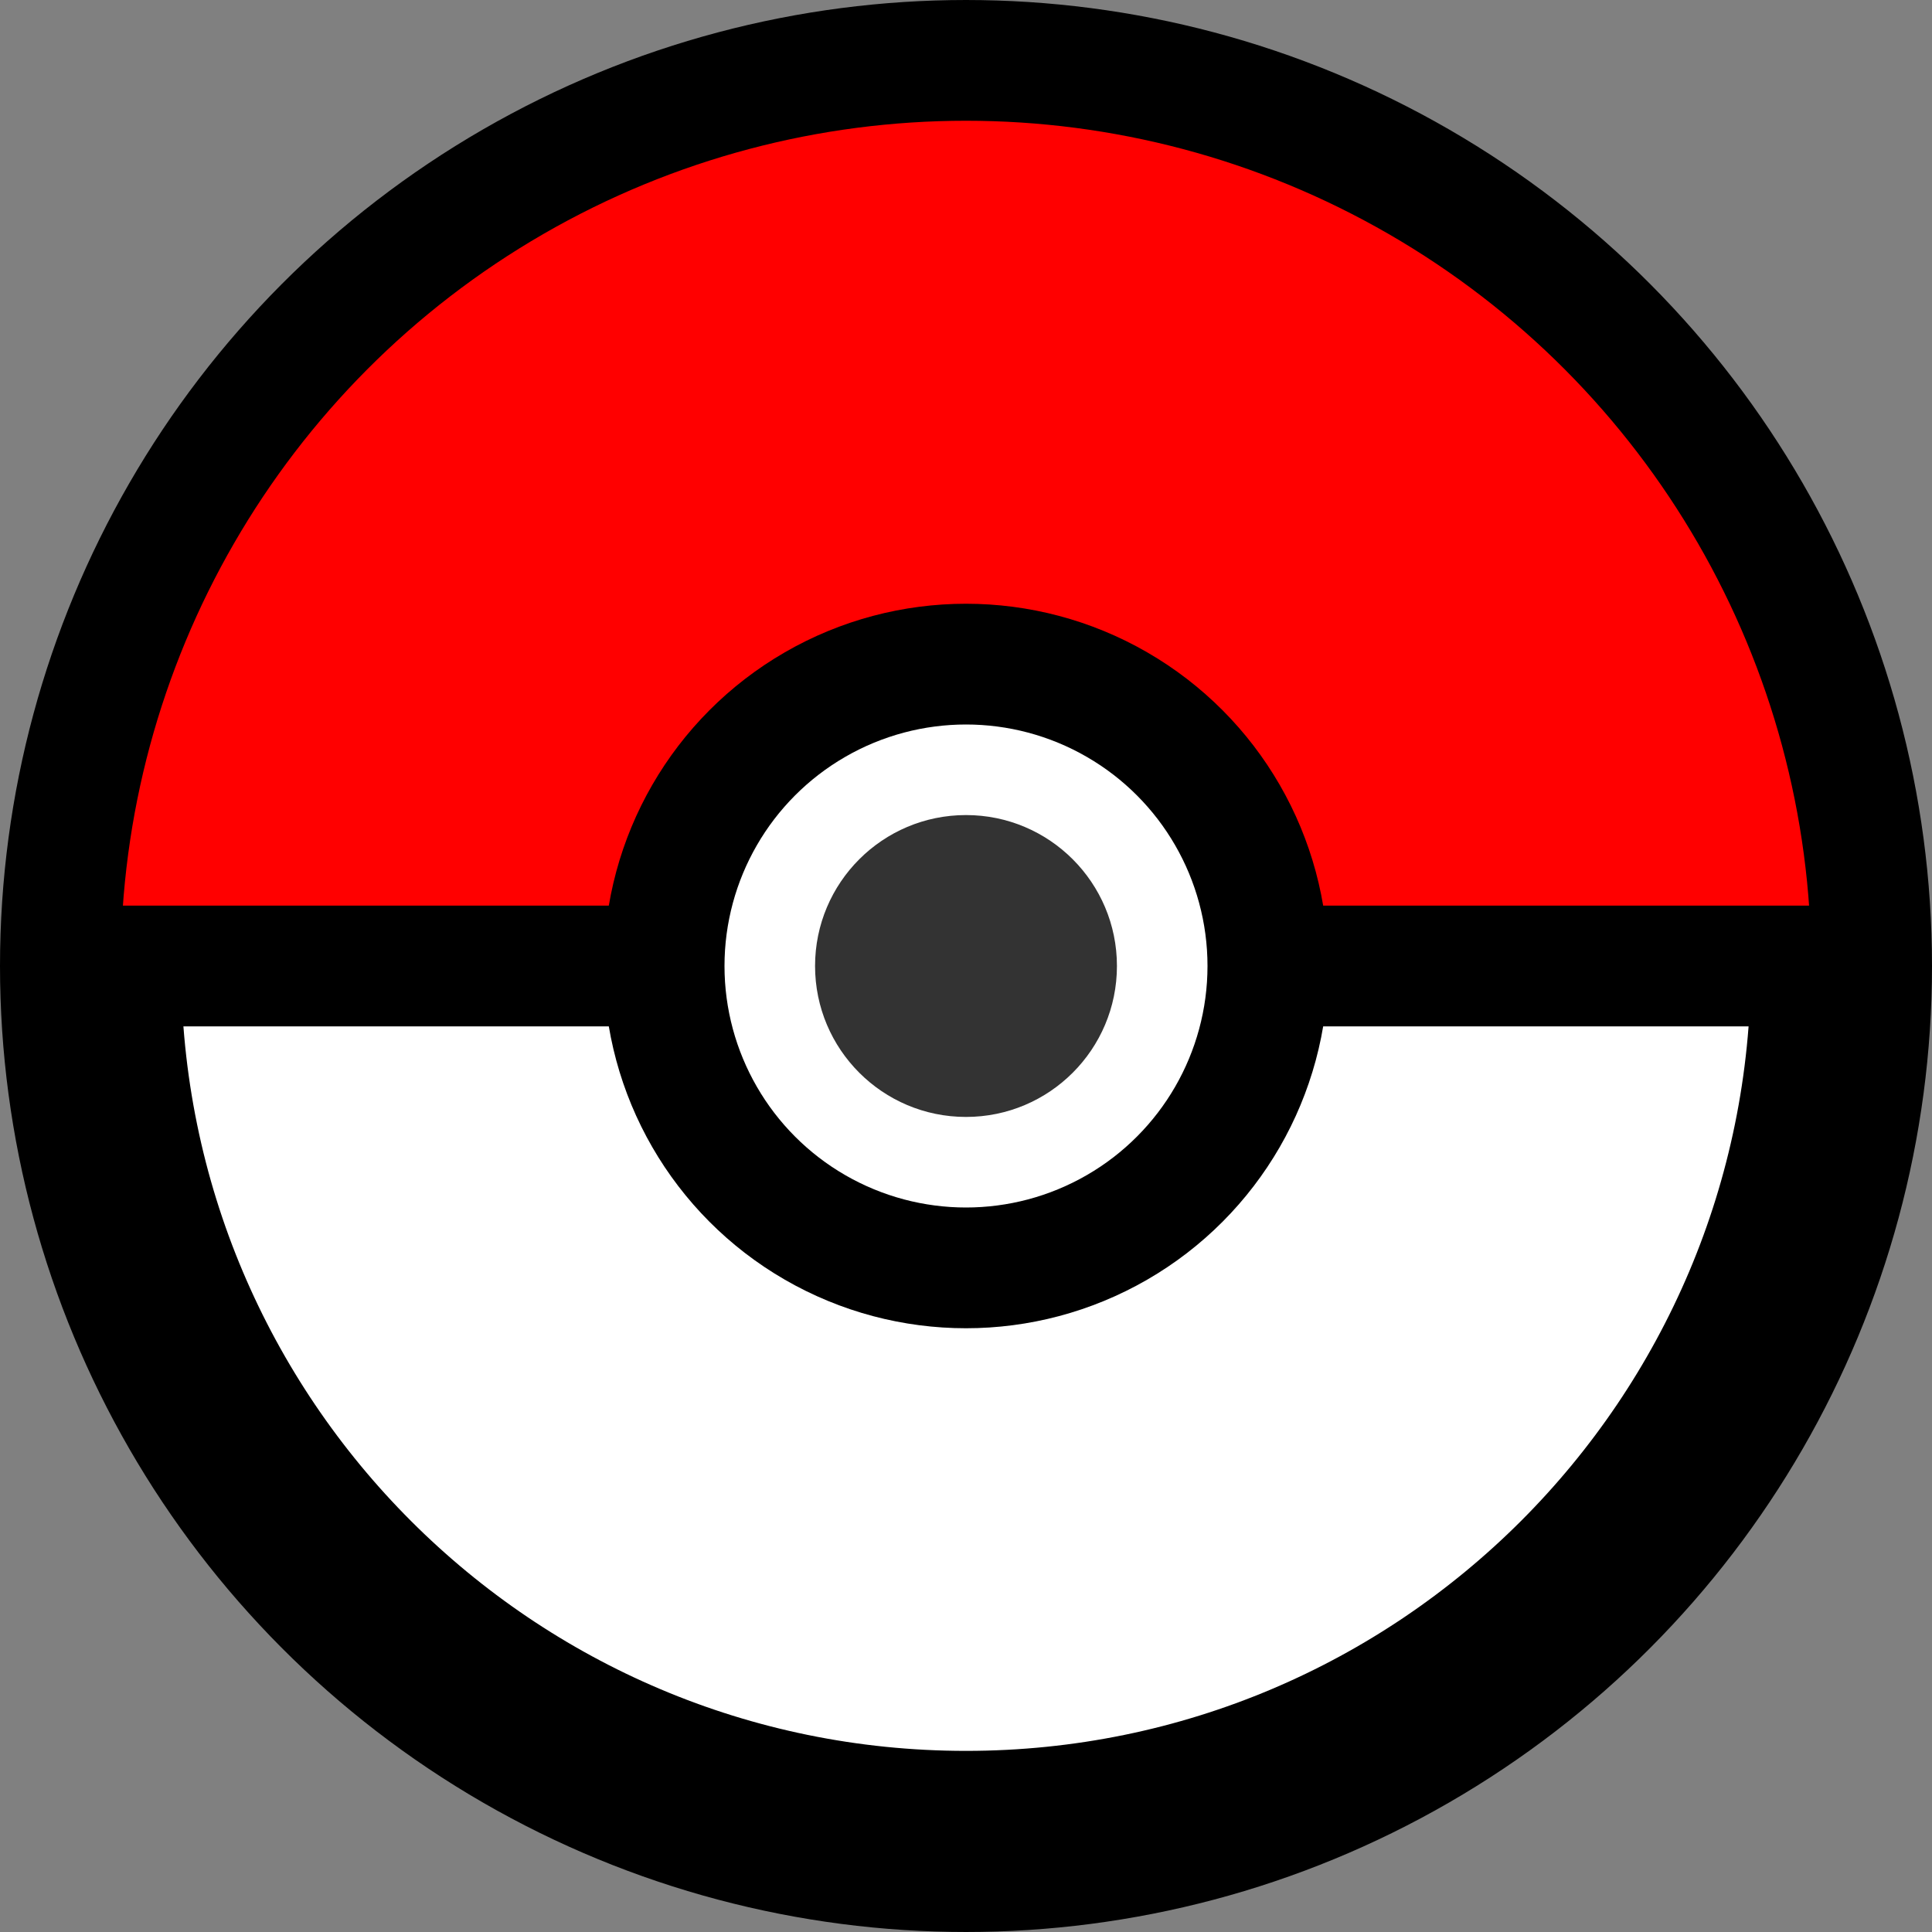
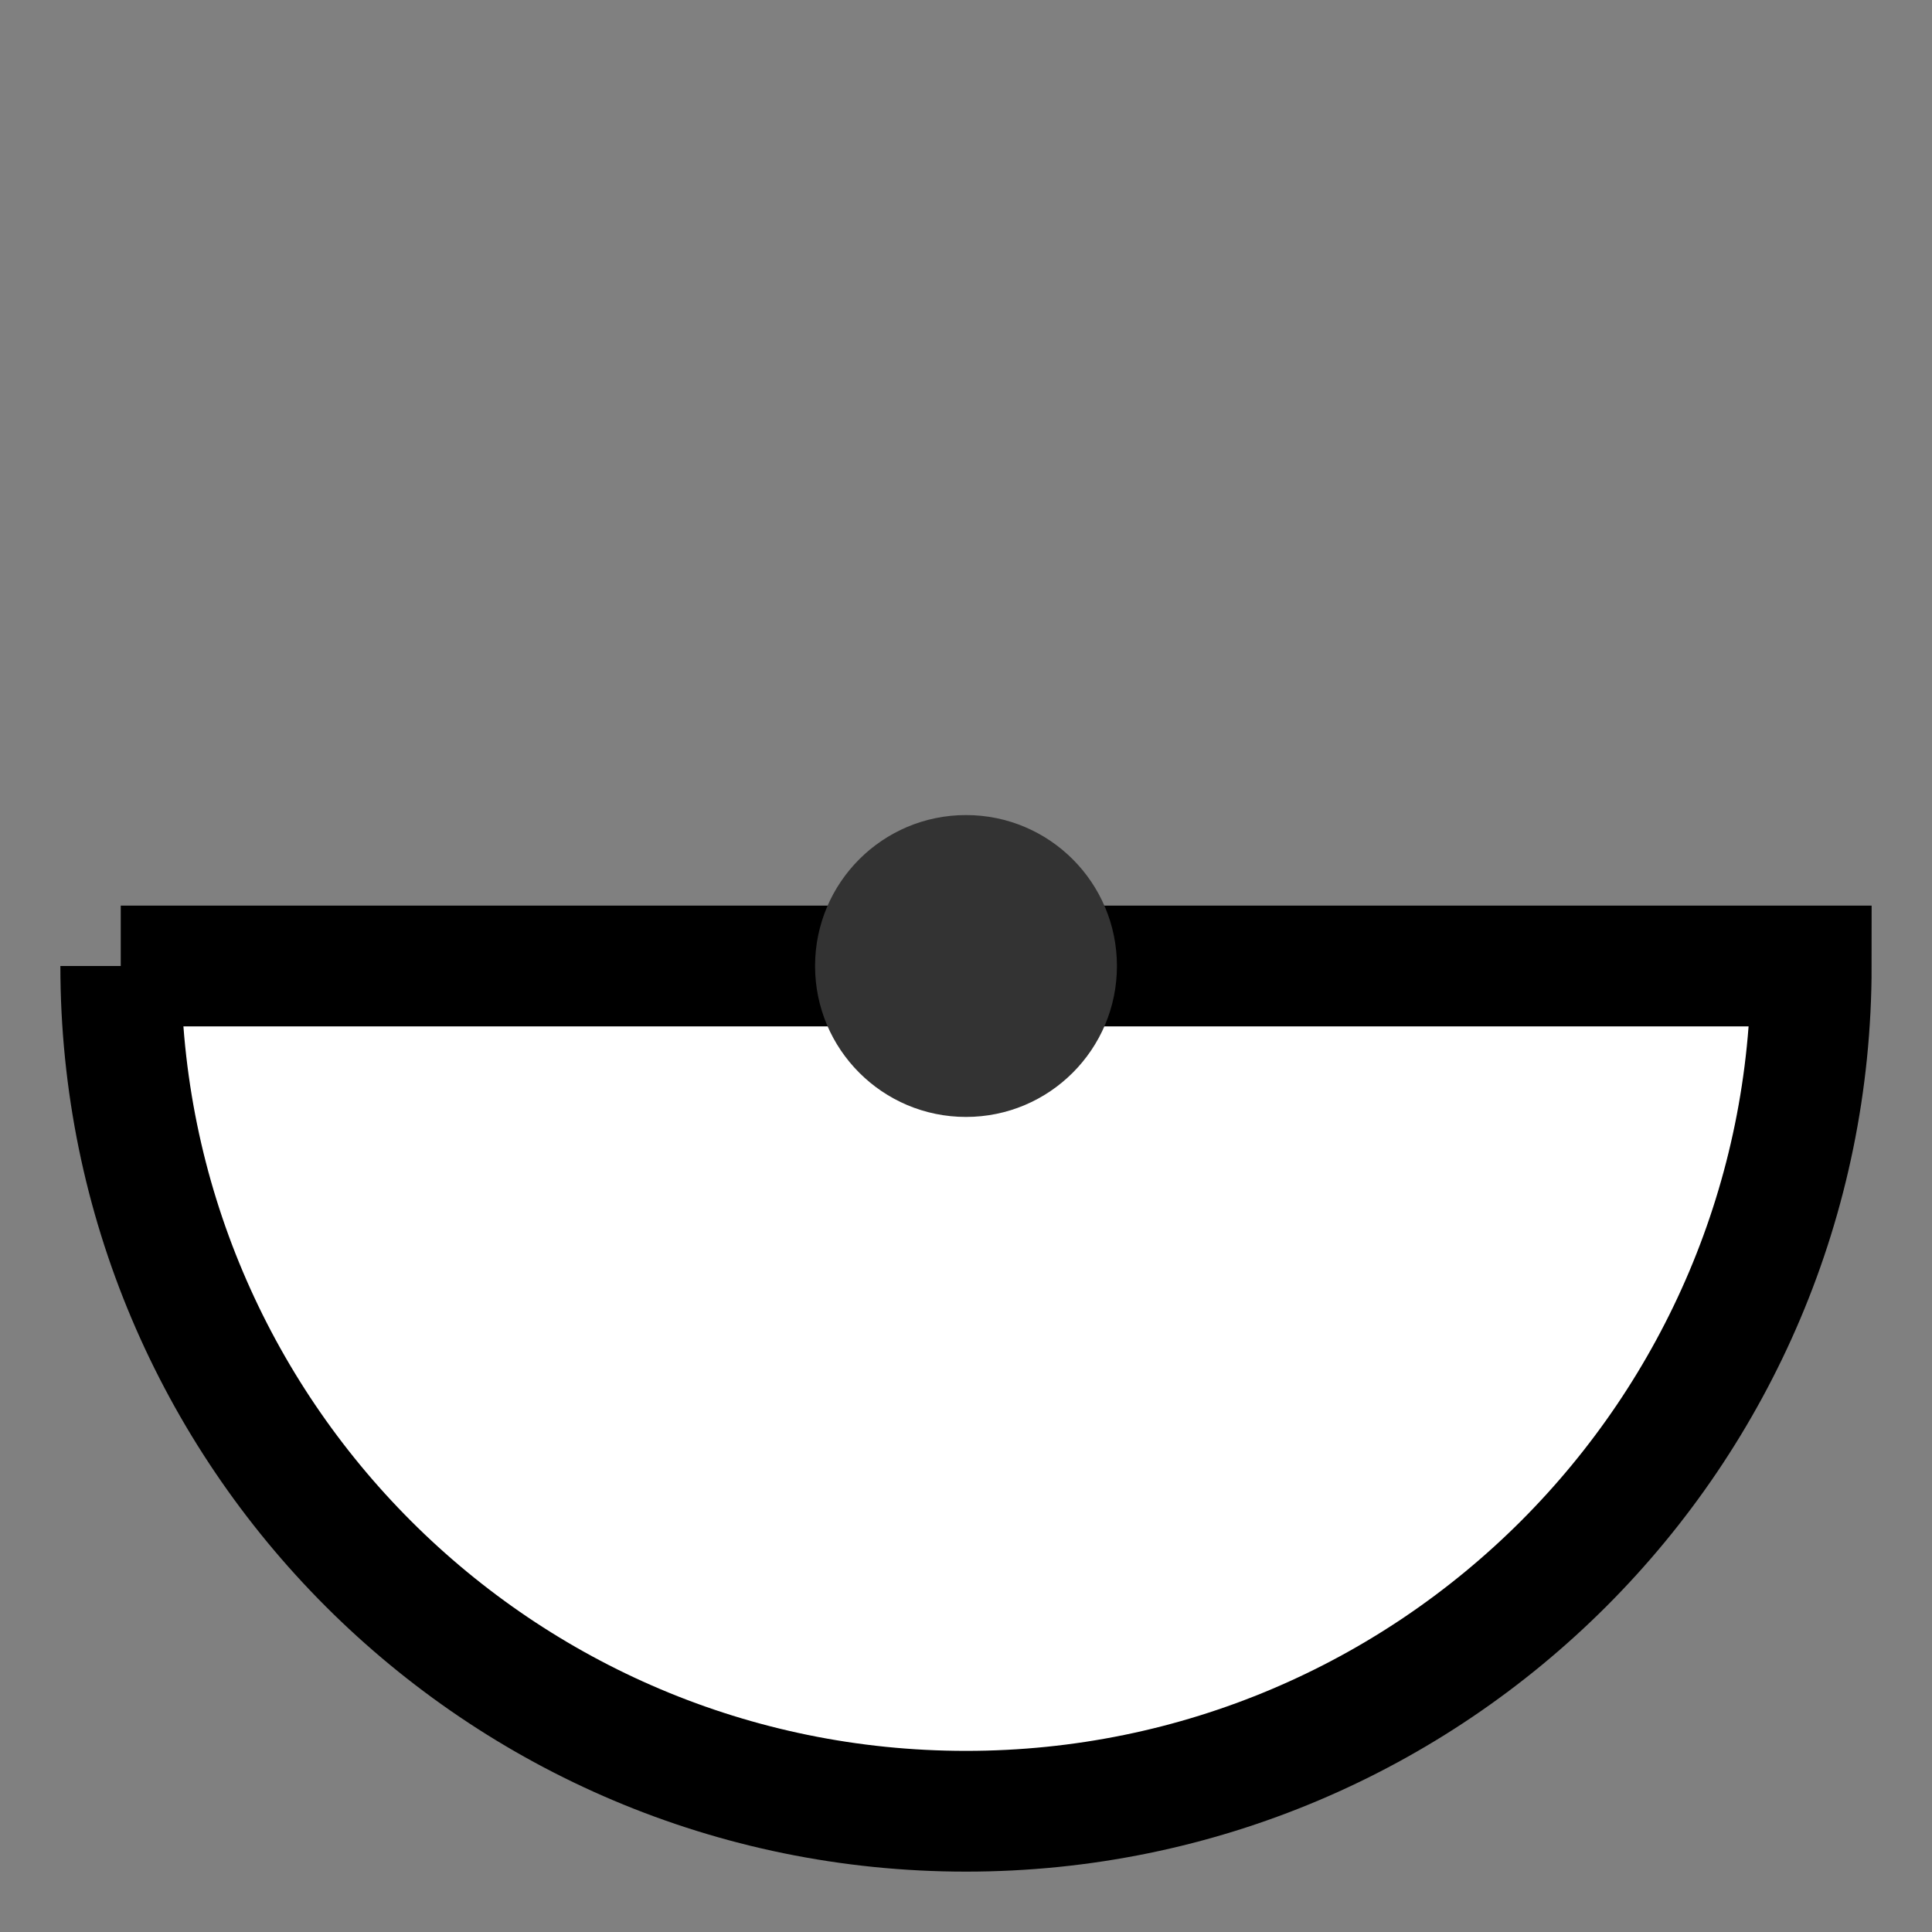
<svg xmlns="http://www.w3.org/2000/svg" width="32" height="32" viewBox="0 0 32 32" fill="none">
  <rect x="0" y="0" width="32" height="32" fill="#808080" stroke="none" />
-   <circle cx="16" cy="16" r="15" fill="#FF0000" stroke="black" stroke-width="2" />
-   <path d="M2 16C2 23.732 8.268 30 16 30C23.732 30 30 23.732 30 16H2Z" fill="white" stroke="black" stroke-width="2" />
-   <circle cx="16" cy="16" r="5" fill="white" stroke="black" stroke-width="2" />
+   <path d="M2 16C2 23.732 8.268 30 16 30C23.732 30 30 23.732 30 16H2" fill="white" stroke="black" stroke-width="2" />
  <circle cx="16" cy="16" r="2.5" fill="#333333" />
</svg>